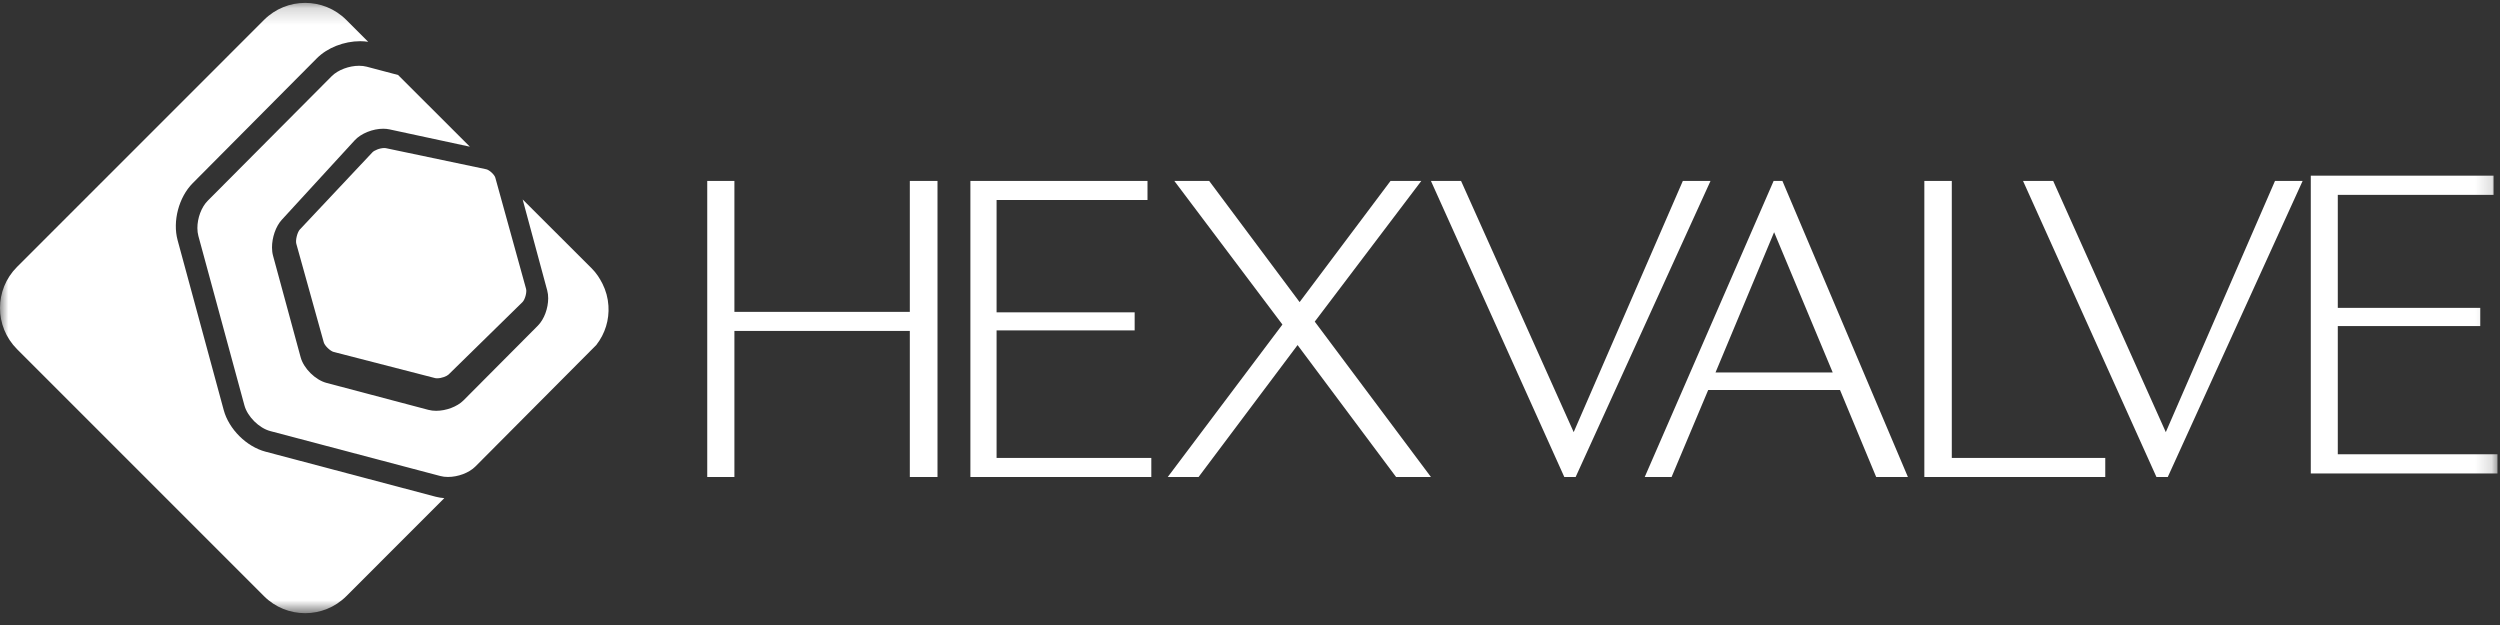
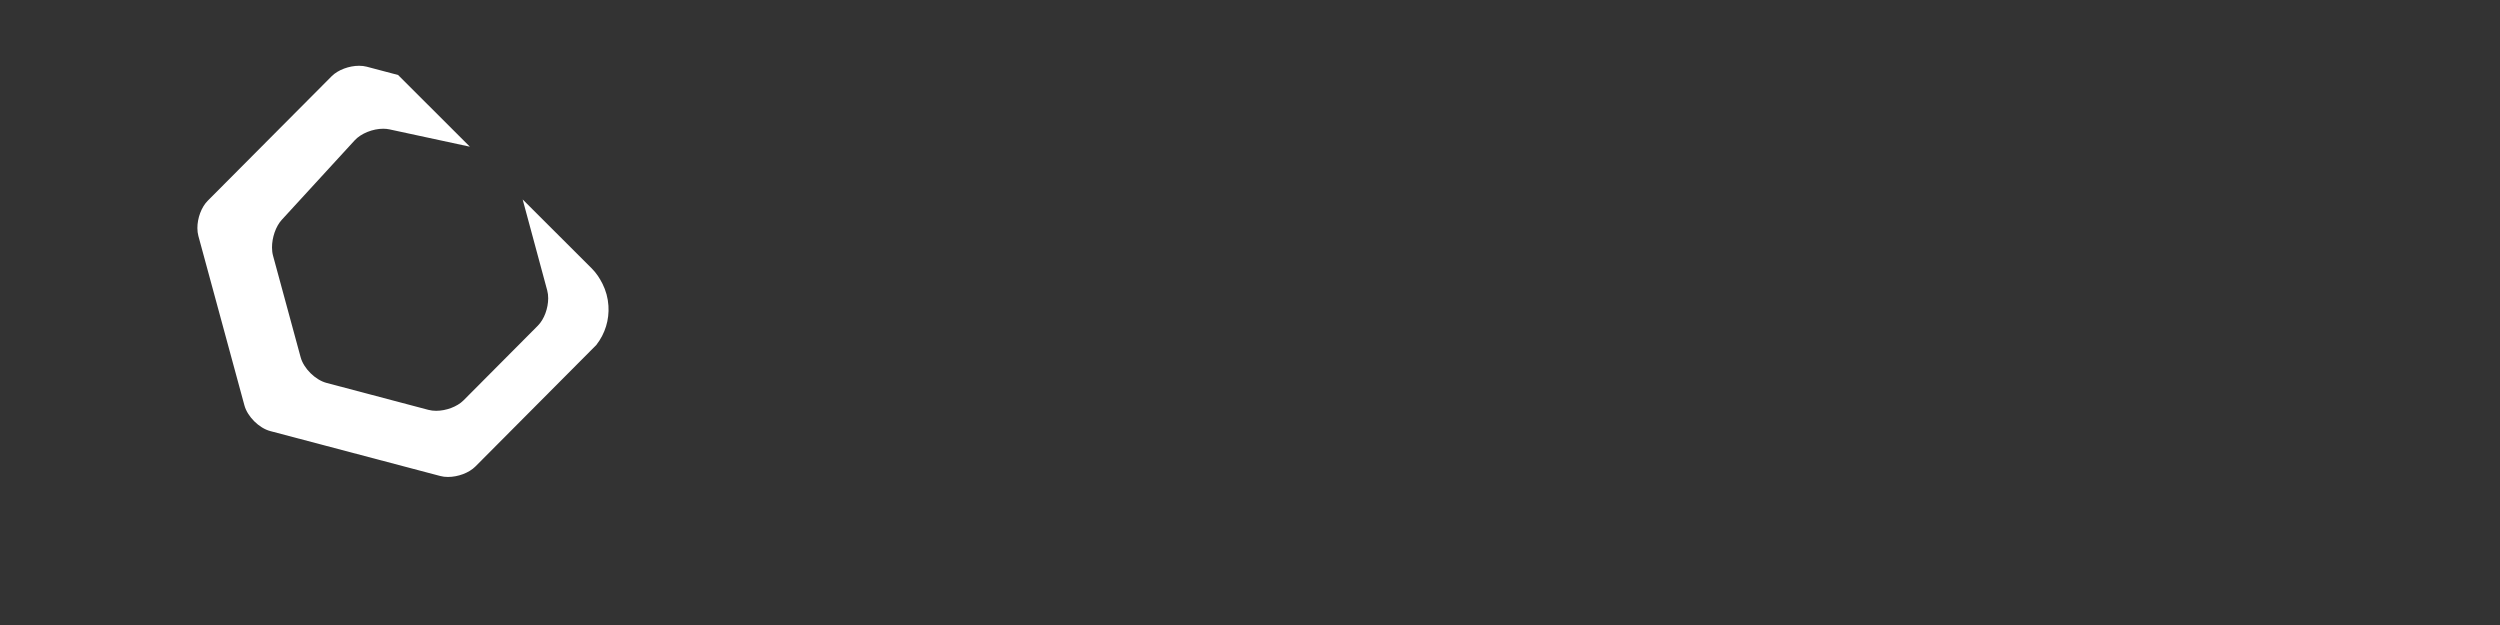
<svg xmlns="http://www.w3.org/2000/svg" xmlns:xlink="http://www.w3.org/1999/xlink" width="152" height="38" viewBox="0 0 152 38">
  <rect x="0" y="0" width="152" height="38" fill="#333333" stroke="none" />
  <defs>
-     <path id="flfm82qb8a" d="M0 0.175L151.846 0.175 151.846 37.249 0 37.249z" />
-   </defs>
+     </defs>
  <g fill="none" fill-rule="evenodd">
-     <path fill="#FFF" d="M55.317 29L55.317 20.119 44.652 20.119 44.652 29 43 29 43 11 44.652 11 44.652 18.96 55.317 18.96 55.317 11 57 11 57 29 55.317 29M59 29L59 11 69.768 11 69.768 12.158 60.592 12.158 60.592 18.99 68.987 18.99 68.987 20.09 60.592 20.09 60.592 27.843 70 27.843 70 29 59 29M84.881 29L78.892 20.98 72.874 29 71 29 77.971 19.732 71.399 11 73.518 11 79.016 18.367 84.544 11 86.416 11 79.937 19.554 87 29 84.881 29M95.8 29L95.109 29 87 11 88.832 11 95.68 26.274 102.317 11 104 11 95.8 29M107.866 14.118l-3.562 8.526h7.124l-3.562-8.526zM114.071 29l-2.198-5.287h-8.015L101.633 29H100l7.836-18h.534L116 29h-1.93zM117 29L117 11 118.669 11 118.669 27.843 128 27.843 128 29 117 29M131.802 29L131.111 29 123 11 124.833 11 131.681 26.274 138.32 11 140 11 131.802 29" />
    <mask id="e0bug33aob" fill="#fff">
      <use xlink:href="#flfm82qb8a" />
    </mask>
    <path fill="#FFF" d="M140.496 28.785L140.496 10.682 151.608 10.682 151.608 11.847 142.138 11.847 142.138 18.718 150.8 18.718 150.8 19.824 142.138 19.824 142.138 27.621 151.846 27.621 151.846 28.785 140.496 28.785M16.148 27.463c-1.16-.305-2.23-1.368-2.545-2.527l-2.804-10.33c-.314-1.158.071-2.615.917-3.468l7.547-7.593c.638-.642 1.65-1.04 2.64-1.04.166 0 .326.014.483.037l-1.33-1.33c-1.383-1.382-3.623-1.382-5.005 0L1.037 16.227c-1.383 1.38-1.383 3.62 0 5.004l15.014 15.015c1.382 1.381 3.622 1.381 5.006 0l5.957-5.959c-.178-.015-.353-.04-.517-.084l-10.35-2.74" mask="url(#e0bug33aob)" />
-     <path fill="#FFF" d="M23.37 9c-.294 0-.627.153-.726.26l-4.411 4.691c-.156.166-.278.654-.217.87l1.67 5.997c.056.201.393.527.6.58l6.171 1.59c.01.002.05.012.119.012.287 0 .6-.133.696-.228l4.496-4.406c.152-.15.274-.598.218-.8l-1.872-6.767c-.049-.18-.363-.469-.55-.508l-6.103-1.283c-.01-.002-.04-.008-.09-.008" />
    <path fill="#FFF" d="M36.625 17.242c-.165-.33-.37-.644-.645-.92l-4.203-4.196 1.494 5.534c.04.148.059.31.059.478 0 .6-.24 1.272-.627 1.661l-4.518 4.54c-.39.392-1.067.638-1.668.638-.165 0-.324-.02-.47-.058L19.85 23.28c-.68-.18-1.387-.88-1.571-1.559l-1.679-6.177c-.042-.154-.061-.323-.062-.498-.001-.6.224-1.276.59-1.677l4.432-4.832c.393-.43 1.113-.71 1.738-.71.13 0 .257.012.375.037l4.896 1.055-4.366-4.36-1.902-.503c-.146-.039-.305-.057-.47-.057-.6 0-1.278.245-1.667.636l-7.537 7.573c-.387.39-.628 1.061-.626 1.66 0 .168.02.33.06.478l2.8 10.303c.184.679.89 1.38 1.57 1.56l10.338 2.732c.145.04.304.058.468.058.603 0 1.28-.245 1.668-.637l7.348-7.384c.546-.697.794-1.544.74-2.385-.029-.467-.152-.924-.367-1.352" />
  </g>
</svg>